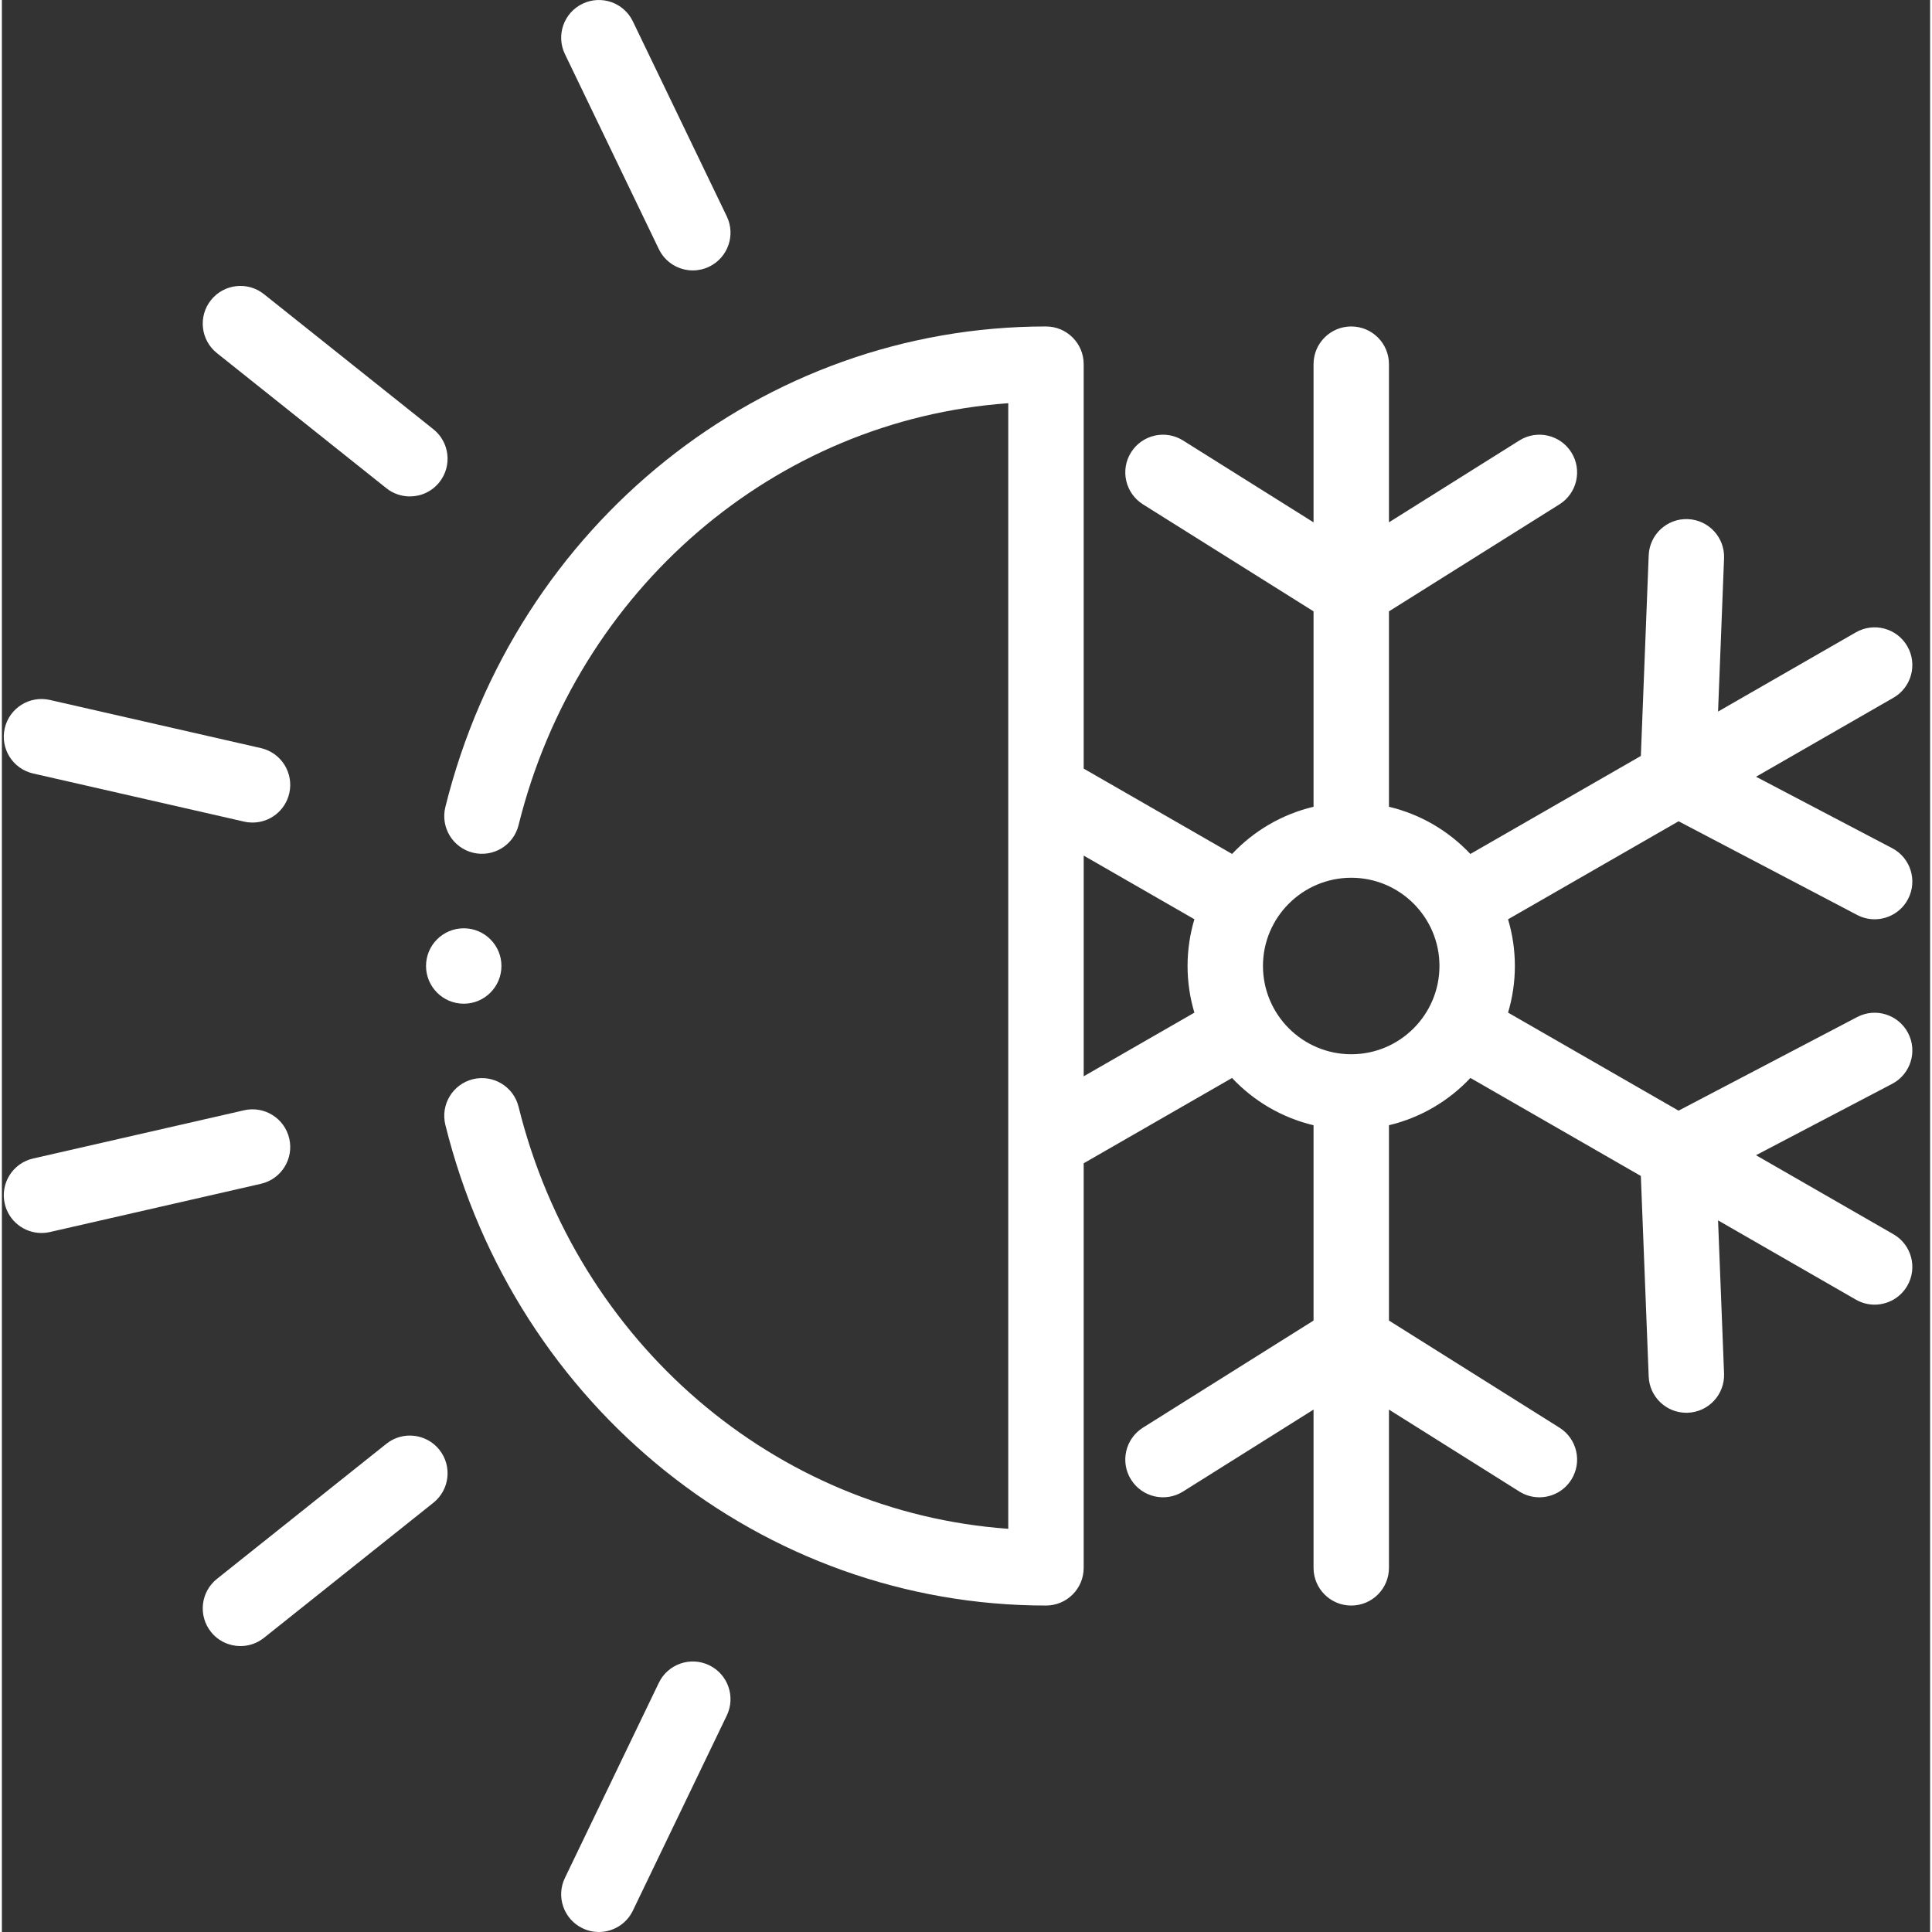
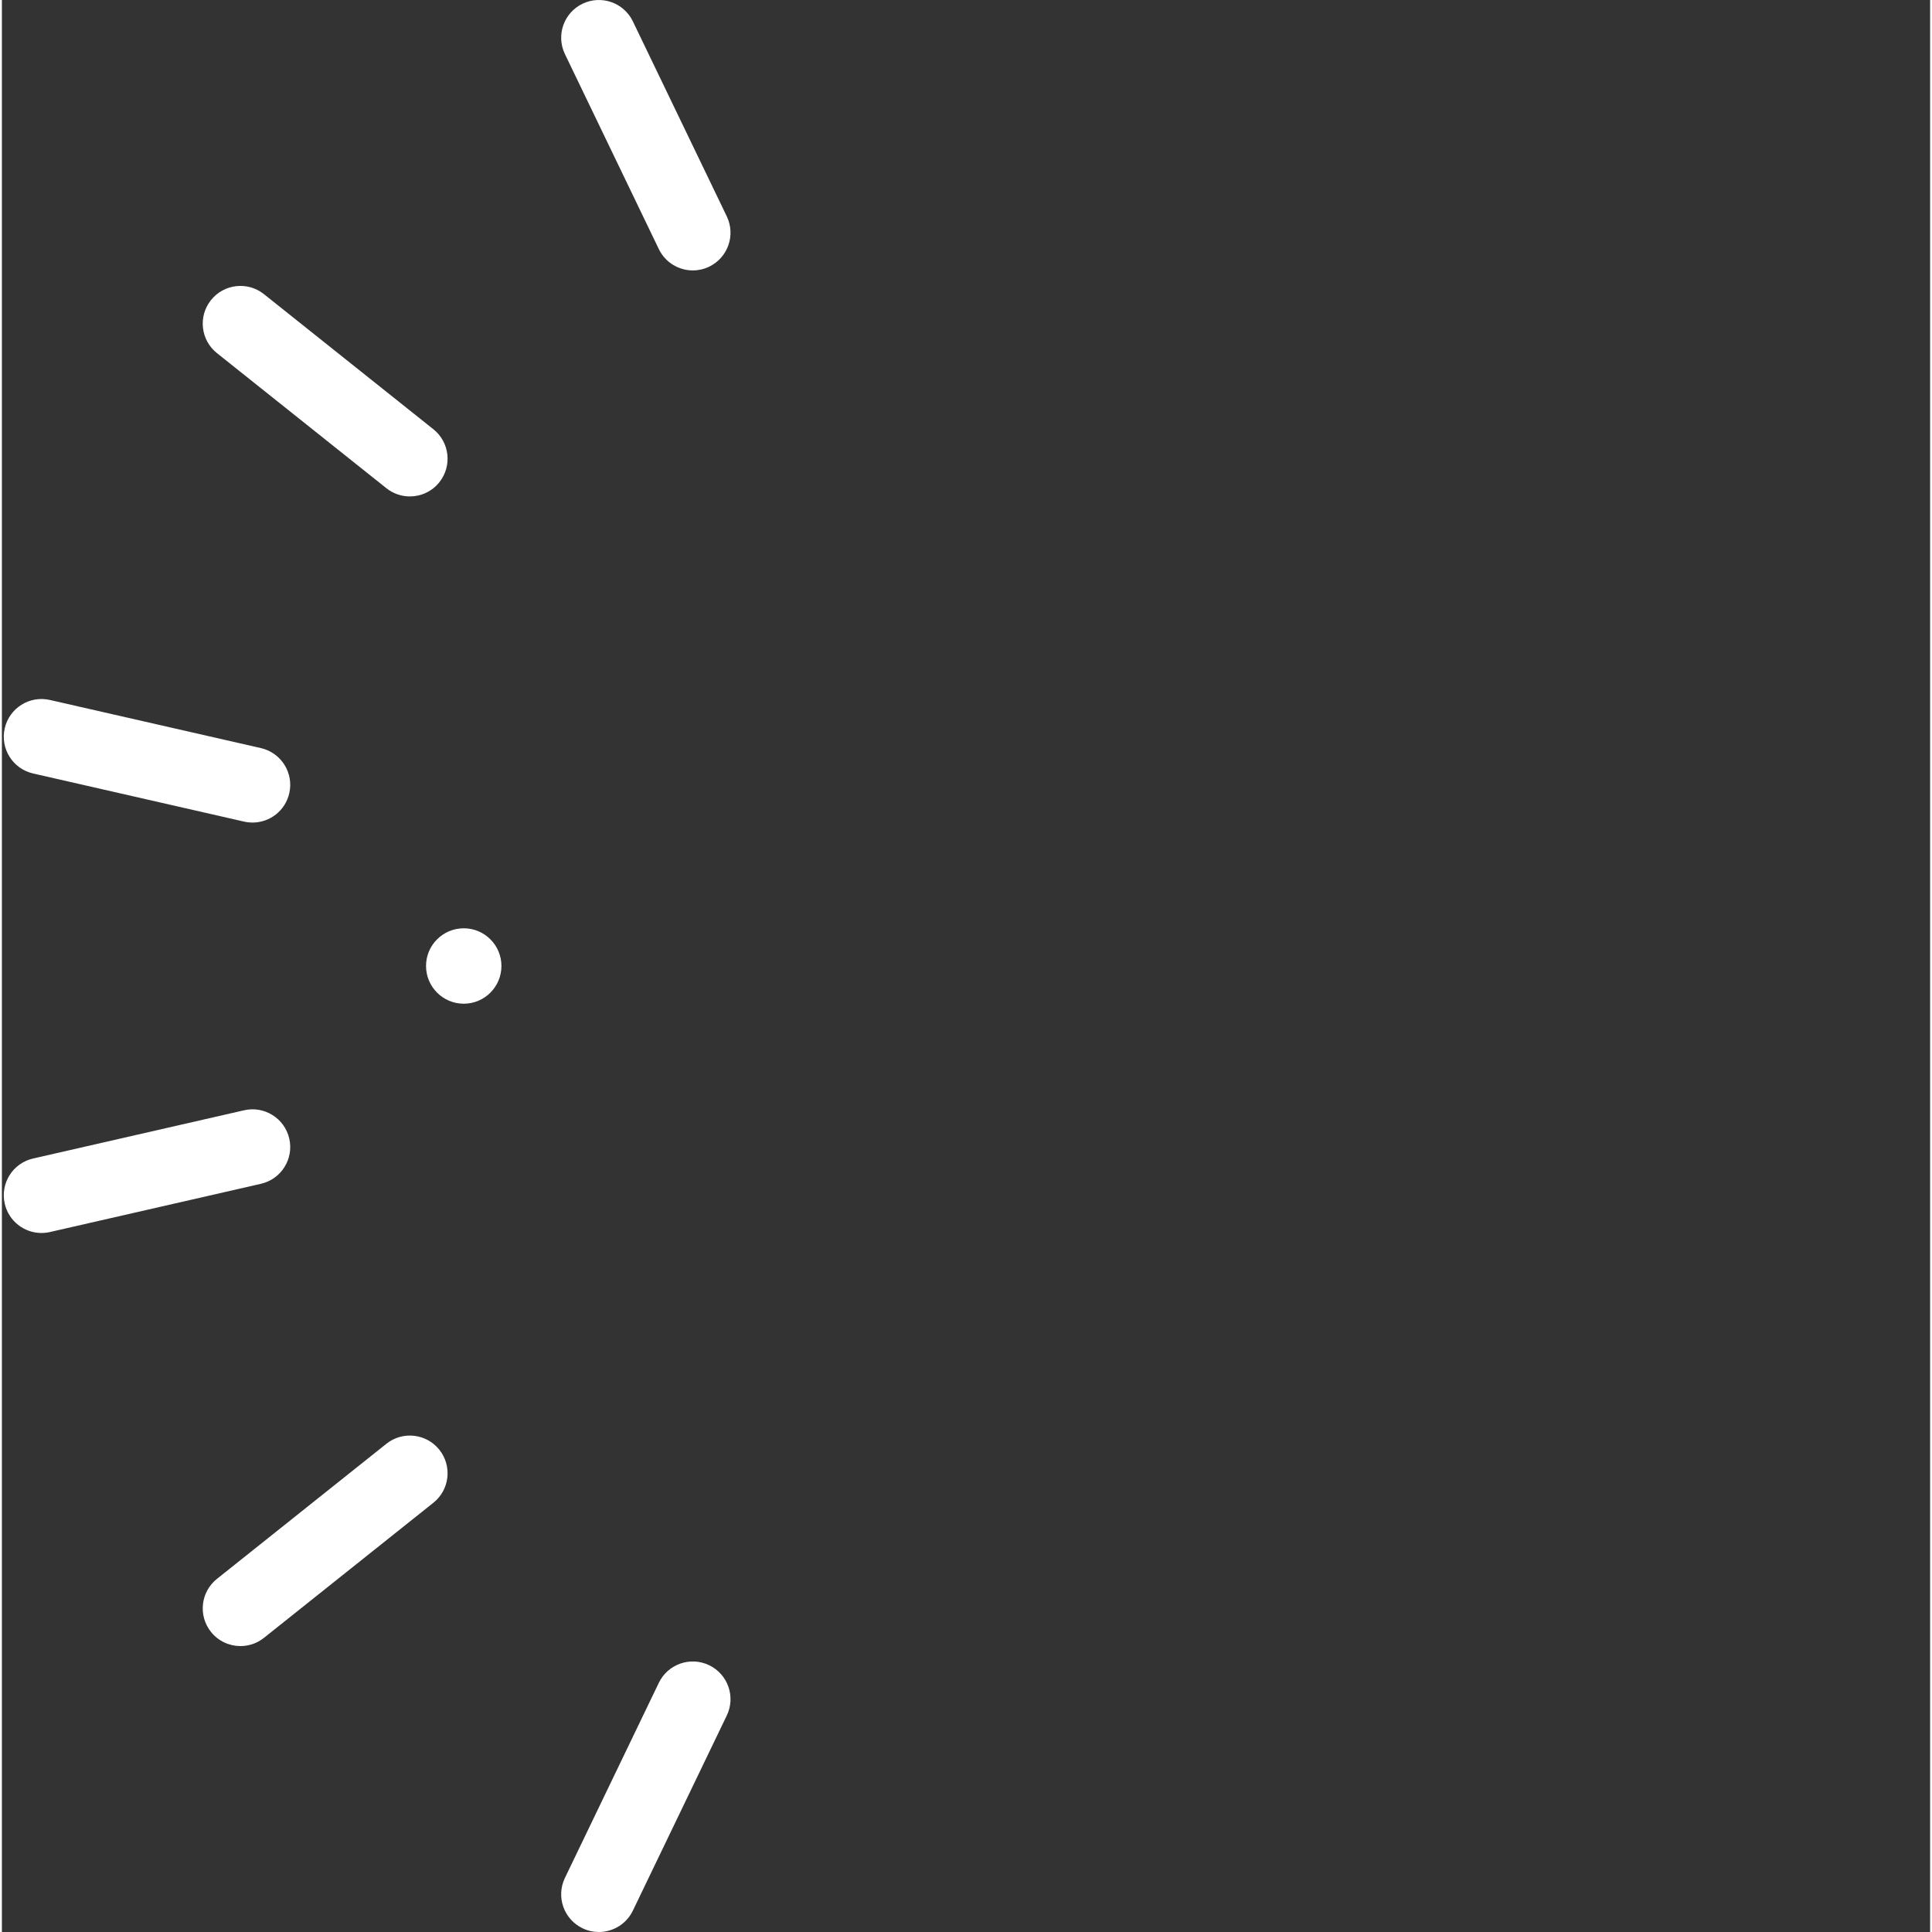
<svg xmlns="http://www.w3.org/2000/svg" width="512" height="512" x="0" y="0" viewBox="0 0 511 512" style="enable-background:new 0 0 512 512" xml:space="preserve" class="">
  <rect x="0" y="0" width="511" height="512" fill="#333333" stroke="none" />
  <g>
-     <path d="m501.285 327.09-36.426-20.949 36.082-18.91c4.887-2.562 6.773-8.602 4.211-13.488-2.566-4.891-8.605-6.777-13.488-4.211l-47.328 24.805-45.184-25.984c1.168-3.922 1.805-8.07 1.805-12.363 0-4.297-.637-8.441-1.809-12.363l45.195-25.98 47.316 24.824c1.48.781 3.066 1.148 4.633 1.148 3.594 0 7.07-1.949 8.855-5.352 2.562-4.887.68-10.93-4.207-13.492l-36.074-18.93 36.414-20.934c4.781-2.75 6.43-8.859 3.68-13.645-2.75-4.781-8.859-6.43-13.641-3.684l-36.516 20.992 1.59-40.625c.215-5.516-4.082-10.16-9.598-10.375-5.512-.223-10.156 4.078-10.375 9.594l-2.078 53.172-45.18 25.973c-5.723-6.086-13.18-10.52-21.574-12.508v-51.789l45.184-28.359c4.672-2.934 6.082-9.102 3.148-13.773-2.934-4.676-9.102-6.086-13.773-3.152l-34.559 21.691v-41.914c0-5.52-4.473-9.992-9.992-9.992-5.52 0-9.992 4.473-9.992 9.992v41.918l-34.59-21.695c-4.672-2.934-10.84-1.523-13.773 3.152-2.93 4.676-1.52 10.844 3.156 13.773l45.207 28.359v51.789c-8.398 1.984-15.859 6.414-21.586 12.5l-39.332-22.617v-107.18c0-5.52-4.473-9.992-9.992-9.992-75.133 0-140.586 52.371-159.168 127.352-1.328 5.359 1.938 10.777 7.293 12.105 5.355 1.328 10.777-1.941 12.102-7.297 15.539-62.684 68.109-107.43 129.781-111.82v298.293c-61.68-4.391-114.246-49.148-129.781-111.852-1.324-5.355-6.746-8.617-12.102-7.297-5.355 1.328-8.621 6.746-7.293 12.102 18.578 75 84.031 127.383 159.168 127.383 5.52 0 9.992-4.473 9.992-9.992v-107.211l39.316-22.605c5.73 6.094 13.195 10.531 21.602 12.523v51.762l-45.211 28.383c-4.676 2.938-6.086 9.105-3.148 13.777 2.934 4.672 9.102 6.082 13.773 3.148l34.586-21.715v41.941c0 5.516 4.473 9.992 9.992 9.992 5.52 0 9.992-4.477 9.992-9.992v-41.938l34.555 21.711c1.652 1.035 3.488 1.531 5.305 1.531 3.324 0 6.574-1.656 8.473-4.68 2.934-4.672 1.527-10.84-3.148-13.777l-45.184-28.383v-51.766c8.398-1.992 15.859-6.43 21.586-12.527l45.168 25.98 2.078 53.152c.211 5.383 4.641 9.602 9.98 9.602.133 0 .266 0 .395-.008 5.516-.215 9.812-4.859 9.598-10.375l-1.59-40.605 36.512 21c1.57.902 3.281 1.332 4.973 1.332 3.461 0 6.824-1.797 8.672-5.012 2.754-4.785 1.105-10.891-3.676-13.645zm-214.594-41.859v-58.488l29.336 16.867c-1.172 3.926-1.812 8.078-1.812 12.375 0 4.305.637 8.453 1.809 12.379zm70.91-5.844c-12.902 0-23.402-10.496-23.402-23.402 0-12.887 10.5-23.371 23.402-23.371 12.887 0 23.371 10.484 23.371 23.371 0 12.906-10.484 23.402-23.371 23.402zm0 0" fill="#ffffff" data-original="#000000" style="" class="" />
    <path d="m122.406 265.992c5.5 0 9.98-4.477 9.98-10.008 0-5.5-4.48-9.977-9.98-9.977-5.527 0-10.004 4.477-10.004 9.977 0 5.527 4.477 10.008 10.004 10.008zm0 0" fill="#ffffff" data-original="#000000" style="" class="" />
    <path d="m56.988 93.578 44.902 35.801c1.84 1.469 4.039 2.18 6.223 2.18 2.938 0 5.848-1.289 7.82-3.762 3.441-4.316 2.73-10.605-1.582-14.043l-44.902-35.801c-4.312-3.441-10.602-2.734-14.043 1.582-3.438 4.316-2.73 10.602 1.582 14.043zm0 0" fill="#ffffff" data-original="#000000" style="" class="" />
    <path d="m174.094 66.004c1.723 3.574 5.293 5.66 9.012 5.66 1.453 0 2.93-.32 4.328-.992 4.973-2.395 7.062-8.367 4.668-13.34l-24.891-51.676c-2.395-4.969-8.363-7.059-13.336-4.664-4.973 2.395-7.062 8.367-4.668 13.336zm0 0" fill="#ffffff" data-original="#000000" style="" class="" />
    <path d="m101.891 382.621-44.902 35.801c-4.312 3.441-5.02 9.727-1.582 14.043 1.973 2.477 4.883 3.762 7.82 3.762 2.184 0 4.383-.711 6.223-2.18l44.902-35.801c4.312-3.438 5.023-9.727 1.582-14.043-3.441-4.312-9.727-5.023-14.043-1.582zm0 0" fill="#ffffff" data-original="#000000" style="" class="" />
    <path d="m187.434 441.301c-4.977-2.398-10.945-.305-13.34 4.668l-24.887 51.703c-2.395 4.973-.305 10.941 4.668 13.336 1.398.676 2.875.992 4.328.992 3.719 0 7.289-2.086 9.012-5.66l24.887-51.703c2.395-4.973.305-10.945-4.668-13.336zm0 0" fill="#ffffff" data-original="#000000" style="" class="" />
    <path d="m8.273 204.98 55.926 12.758c.75.172 1.496.25 2.234.25 4.559 0 8.676-3.137 9.73-7.77 1.227-5.383-2.141-10.738-7.52-11.965l-55.93-12.758c-5.383-1.219-10.734 2.141-11.961 7.523-1.227 5.379 2.137 10.734 7.52 11.961zm0 0" fill="#ffffff" data-original="#000000" style="" class="" />
-     <path d="m76.164 301.75c-1.23-5.379-6.59-8.746-11.969-7.516l-55.93 12.785c-5.379 1.227-8.742 6.586-7.512 11.969 1.059 4.629 5.176 7.766 9.73 7.766.738 0 1.488-.082 2.234-.25l55.93-12.785c5.379-1.23 8.746-6.59 7.516-11.969zm0 0" fill="#ffffff" data-original="#000000" style="" class="" />
+     <path d="m76.164 301.75c-1.23-5.379-6.59-8.746-11.969-7.516l-55.93 12.785c-5.379 1.227-8.742 6.586-7.512 11.969 1.059 4.629 5.176 7.766 9.73 7.766.738 0 1.488-.082 2.234-.25l55.93-12.785c5.379-1.23 8.746-6.59 7.516-11.969z" fill="#ffffff" data-original="#000000" style="" class="" />
  </g>
</svg>